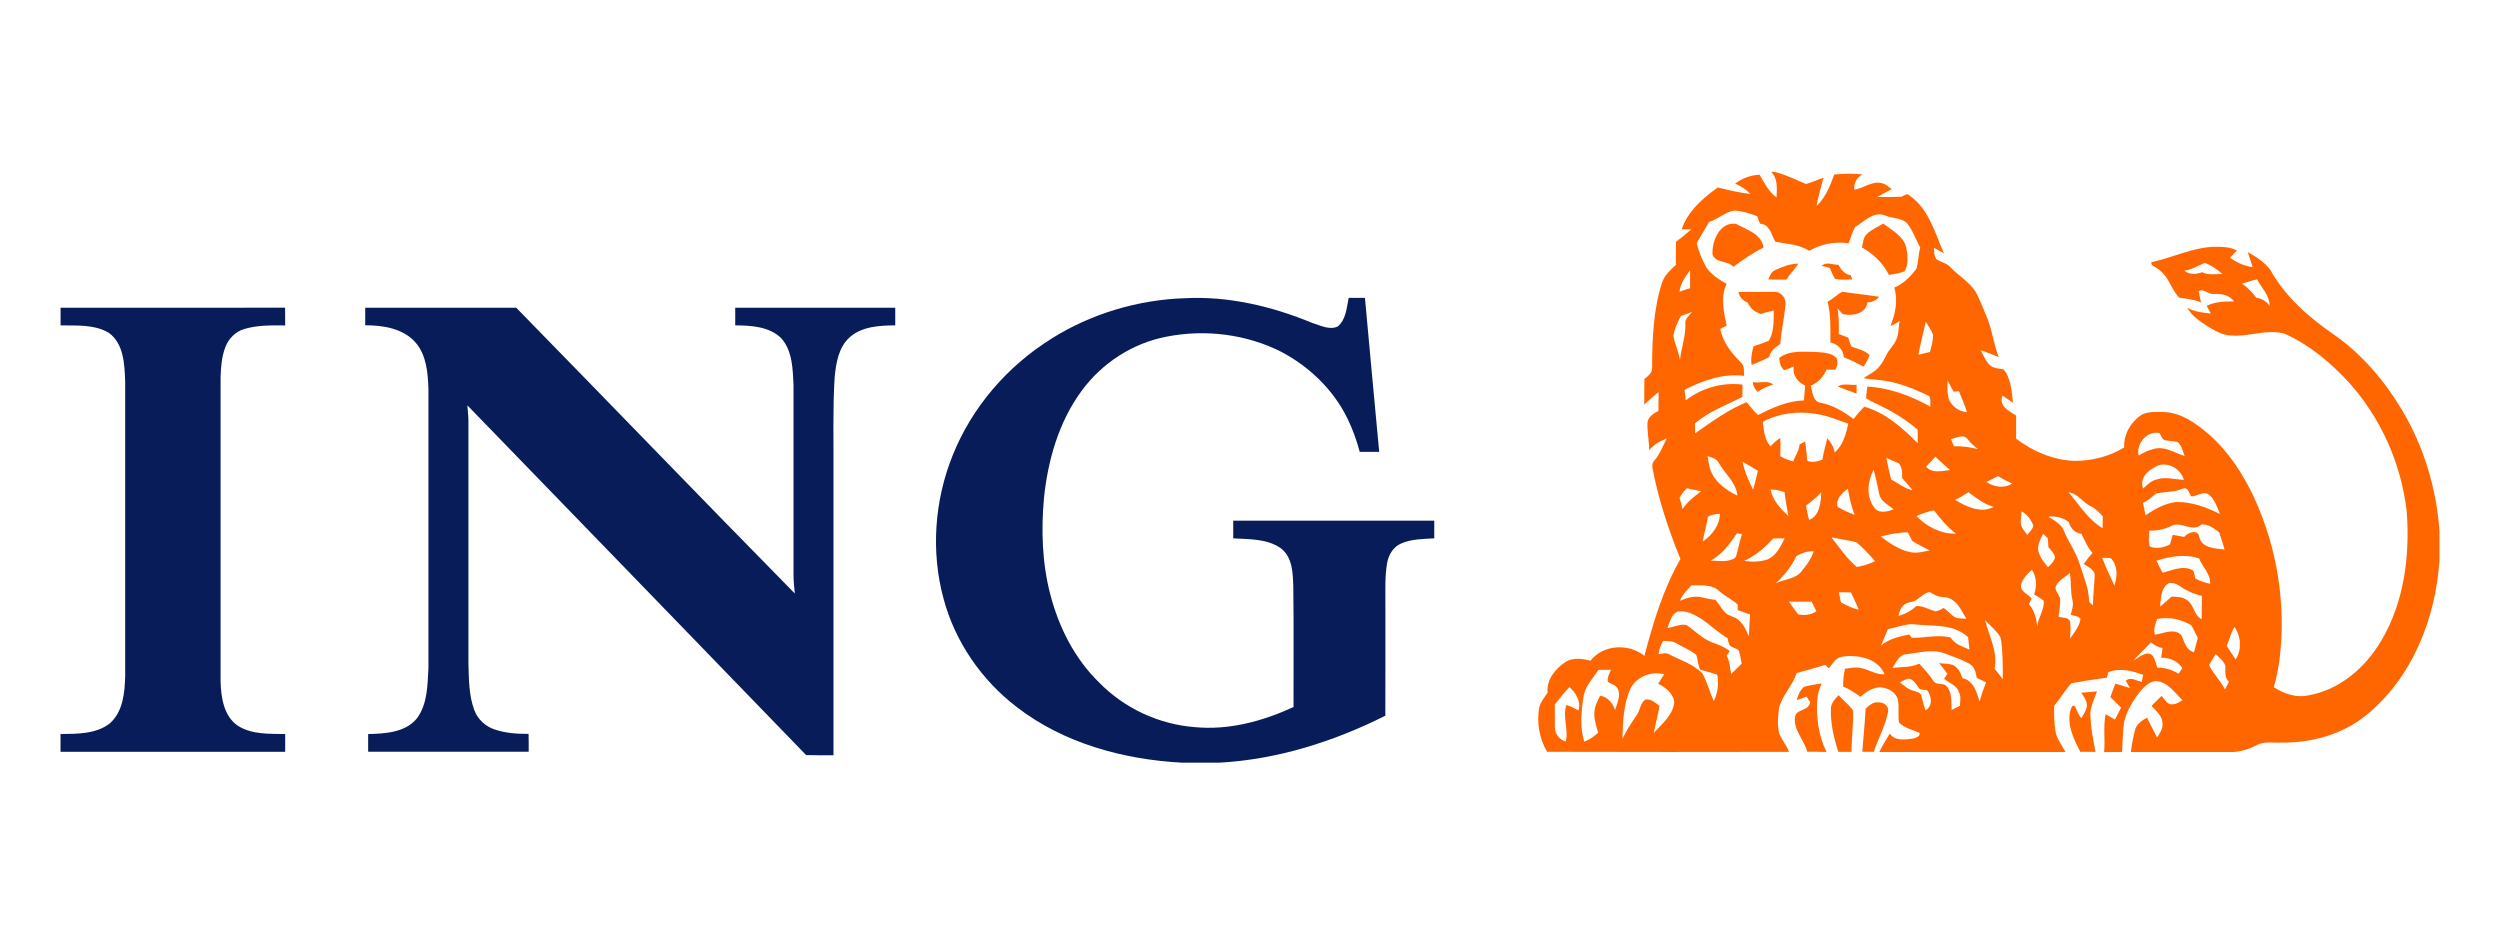
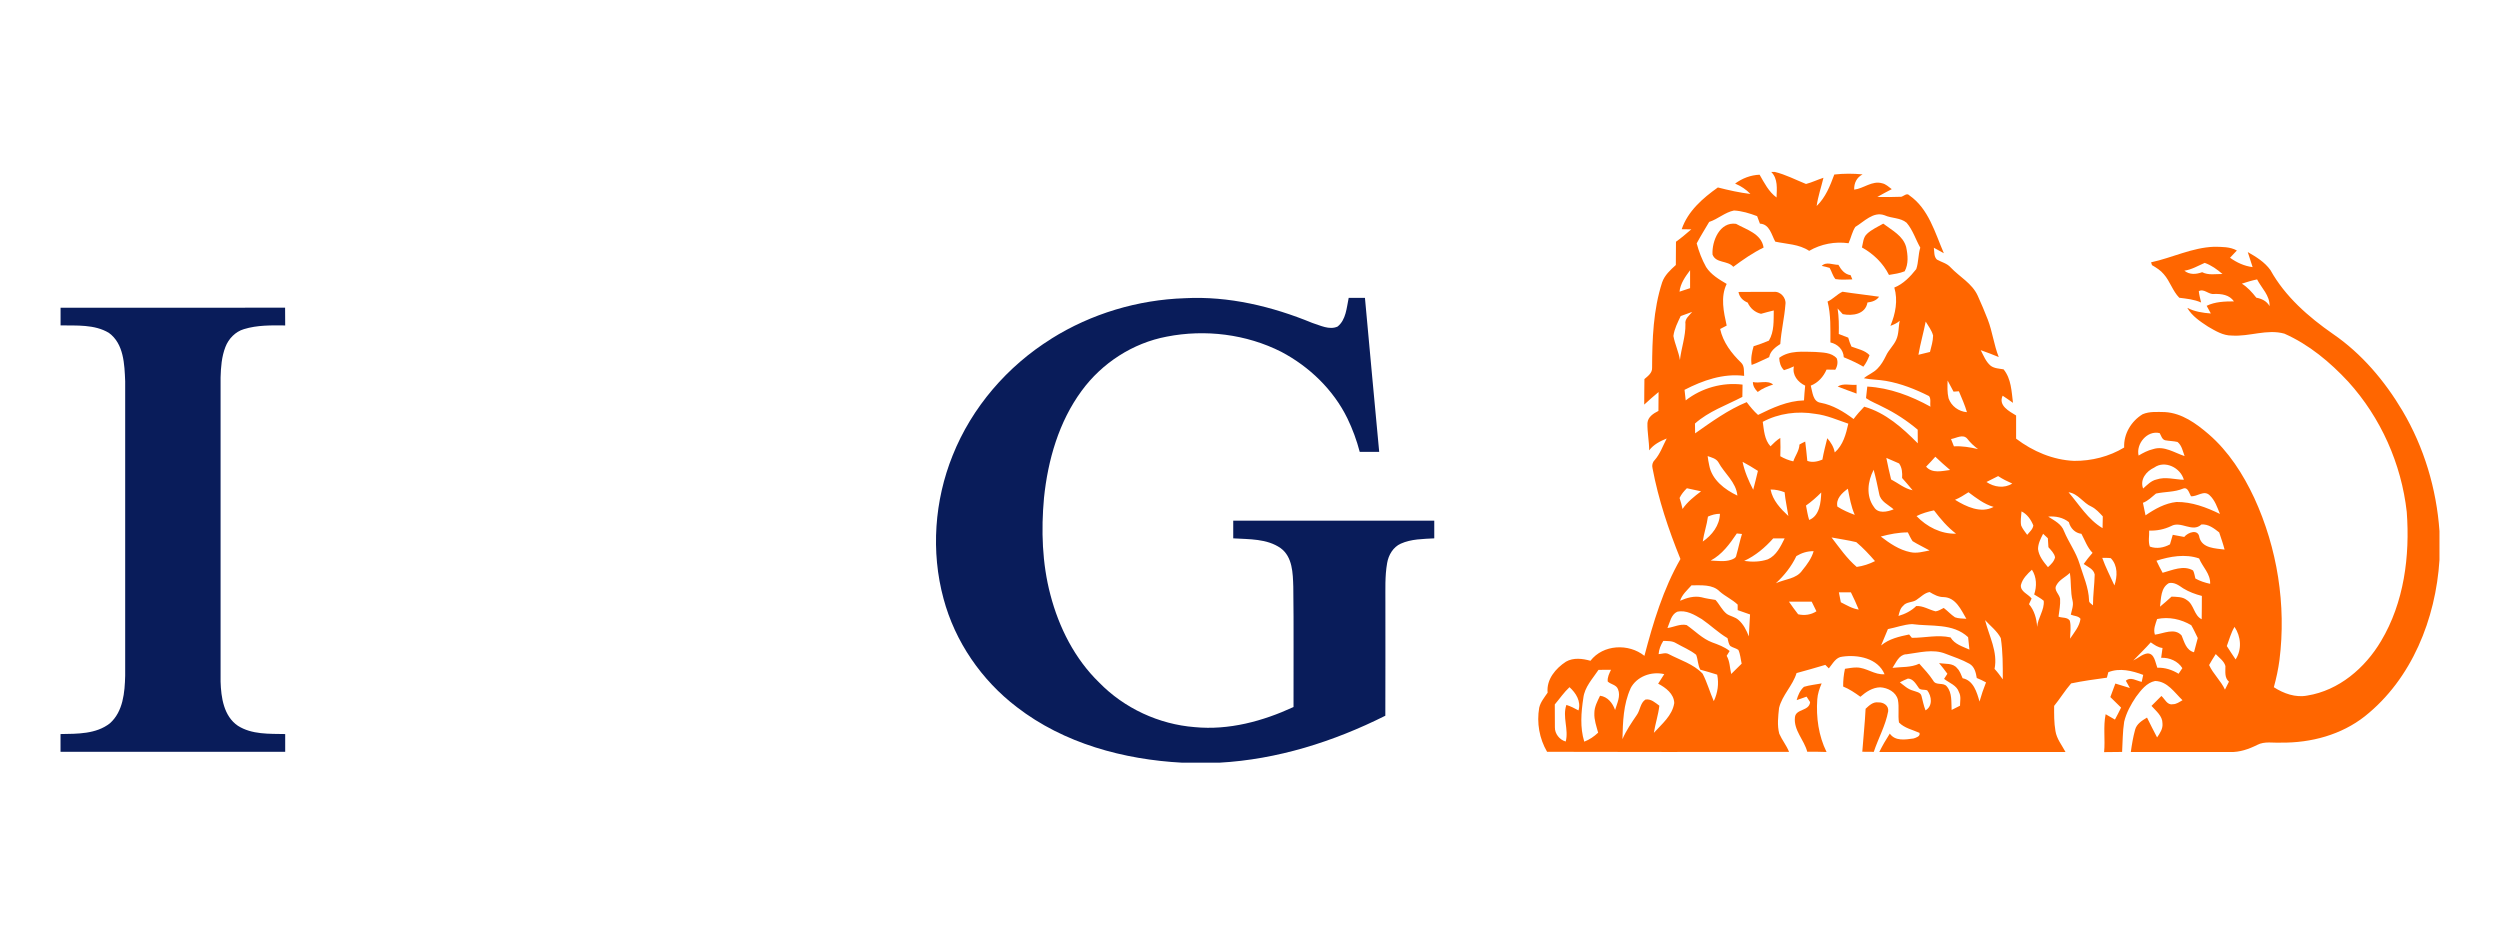
<svg xmlns="http://www.w3.org/2000/svg" width="180" height="68" viewBox="0 0 180 68" fill="none">
  <path d="M127.529 12.377H127.777C128.568 12.565 129.285 12.947 130.032 13.246C130.465 13.135 130.867 12.934 131.289 12.8C131.129 13.477 130.894 14.141 130.8 14.831C131.444 14.211 131.765 13.386 132.07 12.565C132.748 12.488 133.428 12.491 134.105 12.555C133.683 12.776 133.482 13.185 133.502 13.655C134.189 13.571 134.792 12.988 135.51 13.195C135.784 13.249 135.985 13.46 136.207 13.618C135.858 13.802 135.506 13.986 135.164 14.181C135.737 14.188 136.317 14.194 136.894 14.167C137.075 14.12 137.299 13.866 137.474 14.067C138.868 15.036 139.317 16.755 139.958 18.233C139.713 18.103 139.478 17.968 139.237 17.838C139.28 18.123 139.227 18.468 139.458 18.689C139.787 18.877 140.185 18.957 140.447 19.256C141.091 19.936 141.992 20.402 142.394 21.287C142.649 21.853 142.894 22.423 143.118 23.003C143.457 23.881 143.561 24.83 143.91 25.708C143.484 25.524 143.045 25.37 142.612 25.212C142.817 25.601 142.978 26.04 143.326 26.332C143.591 26.533 143.943 26.536 144.258 26.593C144.811 27.27 144.831 28.182 144.935 29.006C144.691 28.829 144.442 28.654 144.191 28.49C143.859 29.201 144.664 29.613 145.16 29.915C145.16 30.471 145.16 31.028 145.16 31.584C146.36 32.496 147.815 33.119 149.333 33.183C150.593 33.193 151.857 32.875 152.94 32.221C152.893 31.246 153.449 30.32 154.27 29.824C154.773 29.61 155.34 29.663 155.876 29.67C157.096 29.741 158.125 30.491 159.02 31.259C160.461 32.503 161.504 34.138 162.305 35.848C163.971 39.471 164.618 43.561 164.122 47.519C164.035 48.183 163.894 48.837 163.716 49.48C164.423 49.933 165.278 50.245 166.126 50.08C168.399 49.715 170.289 48.096 171.436 46.155C173.095 43.38 173.521 40.038 173.286 36.857C172.901 33.398 171.416 30.066 169.076 27.485C167.765 26.073 166.247 24.806 164.474 24.022C163.223 23.674 161.963 24.247 160.699 24.16C160.063 24.17 159.506 23.821 158.977 23.516C158.413 23.147 157.827 22.758 157.482 22.165C158.008 22.437 158.594 22.527 159.181 22.571C159.107 22.433 158.953 22.155 158.879 22.018C159.493 21.719 160.177 21.703 160.844 21.699C160.518 21.223 159.949 21.149 159.416 21.166C159.017 21.223 158.695 20.754 158.313 20.965C158.343 21.24 158.417 21.512 158.48 21.78C157.981 21.555 157.441 21.508 156.908 21.438C156.426 20.948 156.245 20.251 155.792 19.742C155.564 19.463 155.253 19.272 154.944 19.091C154.927 19.041 154.894 18.941 154.877 18.887C156.402 18.558 157.84 17.821 159.422 17.767C159.972 17.777 160.559 17.761 161.055 18.035C160.891 18.21 160.726 18.384 160.562 18.558C161.045 18.904 161.591 19.158 162.188 19.232C162.067 18.87 161.953 18.512 161.839 18.149C162.442 18.491 163.059 18.87 163.472 19.447C164.527 21.347 166.203 22.812 167.97 24.042C170.045 25.463 171.704 27.431 172.981 29.583C174.533 32.204 175.428 35.198 175.642 38.234V40.326C175.371 44.553 173.655 48.88 170.273 51.569C168.58 52.906 166.394 53.492 164.256 53.469C163.676 53.503 163.053 53.352 162.52 53.633C161.913 53.938 161.256 54.166 160.572 54.146C158.189 54.139 155.806 54.146 153.419 54.143C153.493 53.603 153.583 53.067 153.727 52.541C153.838 52.118 154.23 51.877 154.585 51.666C154.823 52.142 155.058 52.621 155.31 53.094C155.517 52.792 155.739 52.467 155.698 52.081C155.702 51.545 155.232 51.193 154.907 50.824C155.145 50.586 155.383 50.348 155.621 50.11C155.873 50.328 156.037 50.784 156.436 50.704C156.701 50.71 156.918 50.539 157.14 50.415C156.56 49.862 156.06 49.054 155.169 49.031C154.549 49.155 154.153 49.695 153.794 50.171C153.422 50.721 153.094 51.321 152.94 51.967C152.826 52.685 152.836 53.415 152.792 54.139C152.36 54.139 151.927 54.143 151.495 54.153C151.585 53.245 151.421 52.326 151.606 51.424C151.83 51.552 152.051 51.679 152.276 51.81C152.427 51.525 152.578 51.24 152.718 50.948C152.457 50.697 152.199 50.442 151.944 50.188C152.061 49.862 152.182 49.537 152.306 49.215C152.655 49.326 153.003 49.433 153.352 49.537C153.255 49.363 153.158 49.189 153.06 49.014C153.402 48.703 153.831 49.024 154.203 49.095C154.237 48.927 154.274 48.76 154.311 48.592C153.52 48.294 152.618 48.069 151.8 48.398C151.773 48.498 151.723 48.696 151.696 48.793C150.835 48.91 149.97 49.028 149.122 49.205C148.679 49.715 148.327 50.298 147.898 50.824C147.895 51.428 147.888 52.034 147.992 52.631C148.079 53.194 148.455 53.65 148.716 54.143C144.245 54.15 139.777 54.15 135.308 54.143C135.536 53.687 135.788 53.248 136.066 52.819C136.458 53.382 137.189 53.251 137.775 53.171C137.953 53.114 138.292 53.013 138.201 52.765C137.702 52.541 137.118 52.427 136.726 52.018C136.642 51.478 136.753 50.925 136.649 50.385C136.512 49.822 135.915 49.517 135.379 49.487C134.822 49.497 134.35 49.815 133.948 50.167C133.559 49.886 133.156 49.611 132.707 49.43C132.704 49.001 132.744 48.572 132.838 48.153C133.113 48.113 133.391 48.056 133.673 48.059C134.383 48.062 134.963 48.605 135.687 48.545C135.215 47.395 133.767 47.117 132.657 47.278C132.174 47.312 131.953 47.798 131.675 48.123C131.611 48.059 131.487 47.935 131.423 47.871C130.733 48.072 130.046 48.277 129.352 48.461C129.077 49.37 128.316 50.047 128.092 50.975C128.025 51.585 127.948 52.225 128.108 52.829C128.306 53.281 128.628 53.67 128.812 54.133C123.003 54.143 117.194 54.15 111.389 54.129C110.832 53.177 110.635 52.044 110.822 50.958C110.916 50.546 111.198 50.214 111.429 49.872C111.332 48.92 112.002 48.129 112.75 47.64C113.289 47.332 113.94 47.415 114.513 47.576C115.425 46.396 117.265 46.309 118.398 47.221C119.028 44.824 119.752 42.411 120.992 40.249C120.134 38.134 119.403 35.958 118.981 33.709C118.927 33.505 118.978 33.287 119.129 33.136C119.531 32.684 119.725 32.1 120.003 31.571C119.527 31.765 119.058 32.003 118.74 32.425C118.74 31.765 118.596 31.111 118.616 30.454C118.653 30.015 119.048 29.767 119.407 29.586C119.413 29.134 119.413 28.681 119.417 28.226C119.065 28.52 118.72 28.819 118.384 29.131C118.391 28.517 118.384 27.907 118.398 27.294C118.649 27.079 118.971 26.851 118.951 26.479C118.961 24.414 119.031 22.309 119.675 20.328C119.853 19.812 120.268 19.437 120.66 19.081C120.667 18.522 120.664 17.962 120.67 17.405C121.056 17.131 121.415 16.822 121.773 16.514C121.542 16.514 121.311 16.507 121.083 16.504C121.522 15.203 122.601 14.268 123.687 13.497C124.458 13.695 125.239 13.869 126.03 13.966C125.722 13.638 125.343 13.393 124.927 13.219C125.44 12.837 126.05 12.605 126.691 12.579C127.029 13.168 127.348 13.809 127.911 14.218C127.934 13.594 128.018 12.87 127.535 12.387L127.529 12.377ZM123.067 15.967C122.765 16.484 122.444 16.993 122.162 17.523C122.32 18.116 122.541 18.692 122.839 19.226C123.191 19.775 123.771 20.117 124.321 20.442C123.861 21.387 124.106 22.467 124.321 23.442C124.163 23.523 124.009 23.603 123.851 23.687C124.056 24.642 124.669 25.443 125.36 26.11C125.618 26.355 125.551 26.741 125.578 27.062C124.076 26.871 122.604 27.387 121.287 28.068C121.314 28.323 121.344 28.574 121.371 28.829C122.511 27.934 124.032 27.508 125.464 27.692C125.457 27.988 125.454 28.282 125.45 28.577C124.294 29.181 123.027 29.613 122.038 30.495C122.038 30.729 122.041 30.967 122.048 31.202C123.231 30.371 124.415 29.509 125.762 28.953C126.01 29.281 126.272 29.603 126.58 29.875C127.619 29.362 128.705 28.859 129.888 28.829C129.908 28.474 129.935 28.122 129.972 27.766C129.442 27.515 129.023 27.002 129.161 26.379C128.93 26.489 128.692 26.583 128.447 26.653C128.202 26.412 128.118 26.097 128.102 25.765C128.849 25.209 129.825 25.329 130.699 25.34C131.229 25.386 131.859 25.363 132.245 25.799C132.349 26.07 132.292 26.375 132.141 26.62C131.93 26.616 131.718 26.61 131.511 26.61C131.289 27.126 130.904 27.558 130.374 27.766C130.502 28.209 130.515 28.926 131.092 29C131.97 29.164 132.748 29.64 133.458 30.17C133.693 29.855 133.951 29.56 134.226 29.281C135.764 29.717 136.981 30.81 138.08 31.919C138.08 31.591 138.08 31.266 138.074 30.937C137.306 30.29 136.465 29.737 135.56 29.298C135.161 29.08 134.722 28.929 134.353 28.665C134.377 28.386 134.413 28.108 134.444 27.833C136.059 27.921 137.594 28.507 138.996 29.281C138.942 29.037 139.056 28.725 138.888 28.517C137.906 28.024 136.87 27.612 135.784 27.424C135.258 27.331 134.722 27.341 134.199 27.233C134.501 26.975 134.893 26.838 135.171 26.546C135.439 26.281 135.627 25.95 135.791 25.614C135.979 25.195 136.344 24.884 136.529 24.461C136.726 24.035 136.679 23.549 136.78 23.097C136.585 23.268 136.348 23.375 136.11 23.462C136.475 22.598 136.663 21.622 136.391 20.704C137.045 20.442 137.541 19.916 137.97 19.376C138.141 18.88 138.104 18.334 138.261 17.831C137.923 17.238 137.725 16.561 137.276 16.038C136.83 15.662 136.197 15.733 135.684 15.498C134.876 15.207 134.219 15.957 133.585 16.336C133.351 16.685 133.274 17.127 133.096 17.513C132.117 17.375 131.112 17.566 130.26 18.062C129.536 17.576 128.638 17.576 127.82 17.399C127.542 16.903 127.418 16.138 126.714 16.102C126.64 15.924 126.573 15.743 126.513 15.562C125.977 15.361 125.42 15.186 124.847 15.156C124.197 15.287 123.691 15.773 123.067 15.977V15.967ZM157.274 19.49C157.653 19.795 158.122 19.758 158.554 19.598C159.007 19.832 159.53 19.722 160.019 19.728C159.637 19.4 159.218 19.095 158.739 18.927C158.259 19.135 157.8 19.413 157.274 19.49ZM120.922 21.002C121.177 20.918 121.431 20.834 121.686 20.747C121.686 20.318 121.686 19.889 121.686 19.457C121.341 19.919 120.989 20.409 120.925 20.999L120.922 21.002ZM161.41 20.422C161.829 20.68 162.154 21.052 162.456 21.434C162.841 21.505 163.21 21.679 163.408 22.041C163.435 21.273 162.835 20.747 162.51 20.117C162.134 20.194 161.772 20.305 161.41 20.425V20.422ZM121.012 22.752C120.794 23.214 120.55 23.68 120.486 24.19C120.59 24.78 120.865 25.326 120.955 25.923C121.053 25.051 121.371 24.213 121.351 23.332C121.287 22.956 121.632 22.718 121.837 22.457C121.565 22.561 121.291 22.661 121.016 22.755L121.012 22.752ZM138.65 23.154C138.493 23.955 138.265 24.739 138.127 25.544C138.399 25.477 138.68 25.407 138.959 25.34C139.056 24.951 139.177 24.565 139.183 24.16C139.089 23.788 138.841 23.479 138.65 23.154ZM140.229 27.398C140.212 27.82 140.196 28.256 140.296 28.675C140.494 29.241 141.023 29.63 141.62 29.677C141.469 29.161 141.248 28.668 141.04 28.172C140.943 28.179 140.752 28.192 140.655 28.199C140.507 27.934 140.373 27.662 140.229 27.398ZM126.918 30.371C127.006 30.977 127.036 31.658 127.475 32.134C127.693 31.913 127.917 31.695 128.182 31.53C128.202 31.97 128.196 32.409 128.182 32.848C128.474 33.019 128.785 33.143 129.117 33.217C129.255 32.808 129.546 32.452 129.56 32.007C129.694 31.929 129.831 31.859 129.975 31.792C130.026 32.255 130.089 32.717 130.126 33.183C130.485 33.321 130.867 33.233 131.212 33.093C131.303 32.573 131.437 32.06 131.564 31.551C131.819 31.846 132.034 32.181 132.101 32.576C132.704 32.05 132.912 31.256 133.079 30.505C132.295 30.24 131.531 29.895 130.703 29.798C129.422 29.58 128.065 29.757 126.915 30.374L126.918 30.371ZM153.979 32.801C154.304 32.606 154.646 32.425 155.021 32.338C155.816 32.074 156.563 32.603 157.291 32.838C157.16 32.489 157.089 32.067 156.781 31.822C156.486 31.752 156.178 31.755 155.886 31.698C155.655 31.631 155.604 31.363 155.497 31.185C154.602 30.964 153.781 31.956 153.979 32.801ZM140.474 31.611C140.541 31.785 140.608 31.96 140.682 32.137C141.272 32.104 141.845 32.201 142.418 32.335C142.126 32.12 141.865 31.876 141.647 31.591C141.335 31.222 140.853 31.554 140.474 31.611ZM122.95 32.838C122.98 33.062 123.01 33.284 123.064 33.505C123.255 34.551 124.187 35.255 125.092 35.684C125.001 34.702 124.156 34.095 123.721 33.277C123.556 33.005 123.221 32.938 122.95 32.838ZM138.677 33.599C139.123 34.108 139.827 33.91 140.407 33.84C140.045 33.528 139.683 33.217 139.344 32.885C139.13 33.129 138.905 33.364 138.68 33.599H138.677ZM135.815 32.968C135.918 33.488 136.032 34.004 136.16 34.52C136.673 34.785 137.122 35.184 137.708 35.298C137.467 34.993 137.202 34.708 136.951 34.416C136.974 34.048 136.954 33.676 136.733 33.367C136.428 33.233 136.12 33.096 135.815 32.968ZM125.464 33.25C125.611 33.957 125.899 34.624 126.231 35.261C126.352 34.809 126.463 34.356 126.57 33.904C126.211 33.672 125.839 33.451 125.464 33.25ZM155.102 33.666C154.532 33.931 154.059 34.517 154.304 35.174C154.596 34.919 154.874 34.611 155.266 34.524C155.91 34.306 156.583 34.527 157.237 34.544C157.002 33.676 155.873 33.113 155.102 33.666ZM134.913 36.485C135.201 37.014 135.885 36.853 136.344 36.672C135.969 36.344 135.396 36.109 135.302 35.563C135.181 34.98 135.06 34.396 134.903 33.823C134.474 34.648 134.343 35.697 134.91 36.488L134.913 36.485ZM143.028 34.705C143.574 35.074 144.305 35.184 144.882 34.815C144.53 34.661 144.184 34.49 143.866 34.279C143.584 34.416 143.303 34.557 143.028 34.702V34.705ZM121.455 35.154C121.244 35.362 121.053 35.586 120.929 35.855C121.012 36.113 121.086 36.377 121.143 36.646C121.492 36.133 121.984 35.747 122.477 35.375C122.135 35.301 121.797 35.234 121.458 35.154H121.455ZM155.232 35.536C154.931 35.777 154.659 36.066 154.291 36.203C154.348 36.505 154.411 36.806 154.478 37.105C155.145 36.646 155.886 36.23 156.707 36.143C157.807 36.129 158.863 36.528 159.835 37.004C159.644 36.528 159.476 36.009 159.087 35.653C158.678 35.268 158.216 35.767 157.75 35.73C157.619 35.513 157.532 35.047 157.187 35.177C156.567 35.442 155.879 35.395 155.232 35.536ZM127.482 35.248C127.632 36.029 128.199 36.629 128.762 37.152C128.678 36.582 128.544 36.019 128.491 35.442C128.169 35.318 127.83 35.241 127.485 35.245L127.482 35.248ZM132.292 36.475C132.68 36.726 133.106 36.91 133.542 37.071C133.277 36.471 133.17 35.828 133.046 35.188C132.634 35.483 132.168 35.911 132.292 36.475ZM140.762 35.985C141.563 36.481 142.629 36.987 143.541 36.498C142.854 36.3 142.291 35.861 141.731 35.442C141.416 35.64 141.107 35.844 140.762 35.985ZM148.931 35.439C149.702 36.337 150.342 37.41 151.384 38.027C151.391 37.745 151.394 37.46 151.401 37.179C151.156 36.92 150.915 36.642 150.593 36.481C149.98 36.217 149.631 35.536 148.931 35.442V35.439ZM130.032 36.401C130.103 36.746 130.15 37.102 130.26 37.437C131.015 37.138 131.108 36.166 131.129 35.459C130.79 35.801 130.425 36.123 130.029 36.401H130.032ZM137.99 37.158C138.727 37.929 139.75 38.456 140.836 38.425C140.216 37.956 139.716 37.36 139.247 36.746C138.815 36.837 138.385 36.957 137.99 37.158ZM145.549 36.82C145.529 37.158 145.458 37.504 145.525 37.842C145.629 38.087 145.803 38.291 145.958 38.509C146.122 38.298 146.363 38.117 146.4 37.832C146.232 37.42 145.958 37.018 145.549 36.82ZM122.973 37.195C122.893 37.802 122.682 38.385 122.598 38.992C123.261 38.539 123.818 37.825 123.835 36.994C123.533 36.991 123.241 37.075 122.97 37.195H122.973ZM147.479 37.202C147.912 37.48 148.431 37.728 148.612 38.248C148.944 39.049 149.477 39.76 149.729 40.594C149.993 41.462 150.385 42.307 150.412 43.229C150.402 43.403 150.59 43.48 150.694 43.587C150.694 42.843 150.801 42.109 150.818 41.365C150.744 40.97 150.322 40.812 150.027 40.608C150.221 40.326 150.436 40.061 150.664 39.806C150.285 39.421 150.114 38.901 149.863 38.435C149.4 38.379 149.072 38.033 148.958 37.594C148.539 37.256 148.006 37.152 147.479 37.195V37.202ZM154.74 38.204C154.756 38.583 154.656 38.995 154.79 39.354C155.266 39.532 155.802 39.438 156.238 39.193C156.305 38.965 156.369 38.734 156.439 38.506C156.714 38.553 156.989 38.606 157.264 38.66C157.535 38.322 158.279 38.06 158.356 38.694C158.561 39.485 159.516 39.481 160.17 39.569C160.063 39.15 159.915 38.741 159.781 38.332C159.406 38.04 159.003 37.722 158.501 37.762C157.86 38.372 157.032 37.48 156.325 37.876C155.829 38.114 155.289 38.224 154.74 38.201V38.204ZM125.051 38.409C124.542 39.163 123.992 39.924 123.168 40.36C123.657 40.376 124.163 40.467 124.636 40.306C124.797 40.249 125.001 40.175 125.018 39.971C125.165 39.465 125.266 38.945 125.423 38.446C125.33 38.435 125.145 38.419 125.051 38.409ZM135.416 38.63C136.056 39.119 136.743 39.595 137.548 39.756C138.01 39.86 138.476 39.719 138.929 39.632C138.523 39.401 138.097 39.21 137.705 38.962C137.571 38.764 137.47 38.543 137.366 38.332C136.706 38.332 136.053 38.459 135.419 38.63H135.416ZM146.739 39.535C146.799 40.044 147.137 40.453 147.453 40.836C147.67 40.641 147.895 40.427 147.965 40.128C147.908 39.83 147.674 39.619 147.486 39.398C147.469 39.183 147.459 38.968 147.446 38.754C147.332 38.647 147.215 38.536 147.104 38.432C146.93 38.777 146.739 39.136 146.739 39.535ZM131.869 38.694C132.436 39.431 132.969 40.209 133.683 40.819C134.142 40.755 134.588 40.611 135 40.4C134.584 39.917 134.142 39.444 133.653 39.035C133.066 38.891 132.463 38.811 131.869 38.697V38.694ZM125.581 40.386C126.144 40.47 126.737 40.46 127.284 40.272C127.904 39.994 128.206 39.341 128.494 38.767C128.216 38.767 127.941 38.767 127.669 38.767C127.076 39.434 126.392 40.008 125.581 40.386ZM129.339 40.038C128.987 40.782 128.467 41.435 127.864 41.992C128.501 41.694 129.349 41.69 129.771 41.057C130.11 40.645 130.431 40.205 130.582 39.686C130.136 39.676 129.714 39.81 129.339 40.038ZM151.361 40.165C151.602 40.849 151.941 41.492 152.239 42.153C152.457 41.499 152.491 40.722 151.978 40.189C151.77 40.158 151.565 40.169 151.361 40.165ZM155.266 40.376C155.407 40.668 155.551 40.96 155.708 41.241C156.409 41.053 157.213 40.671 157.901 41.074C157.994 41.251 158.015 41.459 158.068 41.653C158.397 41.838 158.759 41.955 159.131 42.035C159.161 41.308 158.588 40.832 158.336 40.209C157.348 39.864 156.238 40.058 155.263 40.373L155.266 40.376ZM145.505 42.113C145.448 42.602 146.028 42.763 146.276 43.095C146.229 43.195 146.135 43.396 146.088 43.5C146.477 43.96 146.635 44.543 146.675 45.136C146.725 44.479 147.211 43.923 147.148 43.256C146.94 43.075 146.688 42.951 146.46 42.803C146.658 42.217 146.645 41.553 146.299 41.02C145.968 41.325 145.622 41.663 145.508 42.113H145.505ZM148.073 42.119C147.831 42.481 148.27 42.763 148.327 43.108C148.354 43.541 148.27 43.973 148.213 44.402C148.475 44.499 148.854 44.425 149.025 44.687C149.135 45.109 149.051 45.552 149.045 45.984C149.34 45.538 149.722 45.109 149.796 44.556C149.641 44.338 149.323 44.358 149.098 44.255C149.162 43.929 149.306 43.604 149.229 43.269C149.058 42.605 149.142 41.918 149.028 41.248C148.726 41.55 148.284 41.73 148.073 42.116V42.119ZM155.521 43.681C155.806 43.45 156.077 43.205 156.352 42.957C156.727 42.977 157.143 42.957 157.455 43.205C157.978 43.534 157.954 44.308 158.521 44.586C158.537 44.027 158.527 43.467 158.534 42.907C158.065 42.786 157.602 42.615 157.19 42.361C156.885 42.153 156.55 41.898 156.158 41.985C155.564 42.327 155.601 43.095 155.521 43.681ZM121.793 42.139C121.485 42.485 121.11 42.803 120.965 43.256C121.445 43.041 121.984 42.884 122.514 43.004C122.842 43.095 123.181 43.138 123.516 43.195C123.808 43.514 123.985 43.936 124.337 44.208C124.599 44.379 124.934 44.419 125.172 44.637C125.534 44.948 125.745 45.384 125.916 45.82C125.936 45.294 125.98 44.767 126.003 44.241C125.705 44.137 125.41 44.033 125.112 43.929C125.112 43.829 125.112 43.628 125.112 43.531C124.72 43.158 124.22 42.941 123.821 42.589C123.305 42.056 122.474 42.15 121.8 42.143L121.793 42.139ZM132.399 42.642C132.442 42.884 132.486 43.122 132.54 43.363C132.955 43.571 133.358 43.822 133.827 43.889C133.656 43.467 133.465 43.051 133.264 42.646C132.975 42.646 132.687 42.646 132.402 42.646L132.399 42.642ZM137.997 43.185C137.698 43.4 137.259 43.313 137.021 43.624C136.807 43.809 136.756 44.094 136.689 44.348C137.162 44.211 137.615 43.986 137.97 43.634C138.469 43.608 138.892 43.903 139.364 44.017C139.575 43.993 139.756 43.862 139.948 43.772C140.229 43.983 140.464 44.251 140.759 44.446C141.02 44.543 141.302 44.529 141.577 44.553C141.201 43.909 140.816 43.018 139.948 42.991C139.569 42.994 139.244 42.813 138.932 42.626C138.556 42.693 138.298 42.987 137.993 43.185H137.997ZM128.806 43.323C129.013 43.634 129.238 43.929 129.466 44.228C129.918 44.332 130.388 44.271 130.783 44.013C130.666 43.782 130.555 43.551 130.441 43.319C129.895 43.319 129.349 43.319 128.806 43.319V43.323ZM120.06 45.217C120.516 45.153 120.972 44.901 121.438 45.005C122.041 45.424 122.568 45.987 123.275 46.252C123.714 46.413 124.163 46.574 124.535 46.872C124.482 46.96 124.374 47.134 124.321 47.218C124.552 47.617 124.545 48.089 124.646 48.528C124.901 48.284 125.152 48.032 125.4 47.784C125.323 47.456 125.306 47.1 125.162 46.792C124.984 46.668 124.763 46.634 124.585 46.514C124.445 46.356 124.438 46.138 124.381 45.947C123.717 45.558 123.168 45.015 122.534 44.58C121.998 44.261 121.404 43.899 120.754 44.047C120.312 44.258 120.235 44.811 120.057 45.217H120.06ZM155.313 44.57C155.192 44.935 155.025 45.307 155.152 45.696C155.775 45.619 156.57 45.18 157.076 45.756C157.274 46.225 157.398 46.812 157.968 46.963C158.065 46.624 158.152 46.279 158.239 45.937C158.082 45.629 157.948 45.31 157.77 45.015C157.036 44.58 156.161 44.389 155.313 44.57ZM142.924 44.647C143.212 45.8 143.856 46.933 143.608 48.16C143.826 48.394 144.013 48.652 144.201 48.914C144.201 47.925 144.208 46.923 144.057 45.944C143.792 45.428 143.306 45.069 142.924 44.647ZM135.932 45.29C135.764 45.686 135.603 46.081 135.439 46.474C136.009 45.994 136.746 45.83 137.457 45.682C137.507 45.743 137.608 45.864 137.655 45.924C138.583 45.927 139.515 45.686 140.44 45.894C140.735 46.393 141.305 46.544 141.798 46.772C141.768 46.474 141.734 46.175 141.704 45.877C140.604 44.848 139.026 45.123 137.665 44.935C137.072 44.965 136.512 45.183 135.932 45.294V45.29ZM160.331 46.517C160.539 46.842 160.746 47.161 160.964 47.479C161.43 46.762 161.353 45.833 160.887 45.136C160.626 45.562 160.508 46.051 160.331 46.514V46.517ZM119.755 46.148C119.574 46.437 119.444 46.752 119.42 47.097C119.651 47.087 119.91 46.97 120.131 47.087C120.965 47.529 121.924 47.801 122.591 48.508C122.916 49.138 123.107 49.832 123.392 50.483C123.677 49.883 123.771 49.229 123.637 48.575C123.235 48.444 122.829 48.327 122.423 48.217C122.236 47.881 122.259 47.489 122.122 47.144C121.689 46.795 121.16 46.587 120.677 46.309C120.399 46.132 120.067 46.158 119.755 46.145V46.148ZM153.607 47.55C153.939 47.395 154.223 47.107 154.596 47.05C155.125 47.017 155.179 47.7 155.326 48.076C155.873 48.056 156.399 48.227 156.858 48.511C156.949 48.374 157.036 48.24 157.13 48.106C156.811 47.596 156.194 47.335 155.604 47.362C155.635 47.127 155.668 46.892 155.702 46.654C155.373 46.621 155.112 46.427 154.854 46.249C154.455 46.702 154.019 47.114 153.603 47.55H153.607ZM137.222 47.107C136.703 47.167 136.518 47.714 136.26 48.086C136.907 48.005 137.581 48.076 138.188 47.784C138.536 48.173 138.898 48.555 139.187 48.998C139.388 49.396 139.927 49.098 140.175 49.43C140.564 49.892 140.484 50.55 140.517 51.116C140.715 51.012 140.916 50.911 141.121 50.811C141.121 50.489 141.211 50.144 141.047 49.842C140.893 49.34 140.35 49.175 139.974 48.88C140.035 48.786 140.152 48.605 140.212 48.511C140.025 48.247 139.817 47.992 139.612 47.741C140.045 47.824 140.608 47.714 140.913 48.113C141.114 48.307 141.198 48.582 141.308 48.833C142.093 48.991 142.334 49.842 142.525 50.513C142.656 50.043 142.813 49.584 142.994 49.132C142.777 49.011 142.552 48.907 142.327 48.816C142.264 48.431 142.17 48.002 141.801 47.791C141.261 47.489 140.668 47.295 140.092 47.074C139.167 46.698 138.171 46.996 137.226 47.114L137.222 47.107ZM159.054 47.881C159.349 48.528 159.902 49.011 160.197 49.654C160.287 49.46 160.384 49.269 160.485 49.081C160.146 48.79 160.237 48.347 160.23 47.955C160.13 47.586 159.778 47.362 159.533 47.094C159.365 47.352 159.204 47.617 159.054 47.885V47.881ZM115.093 48.23C114.67 48.867 114.091 49.464 114 50.255C113.842 51.29 113.752 52.38 114.067 53.399C114.442 53.258 114.774 53.027 115.066 52.752C114.942 52.289 114.771 51.83 114.794 51.344C114.794 50.891 115.016 50.486 115.203 50.094C115.753 50.161 116.115 50.63 116.286 51.119C116.427 50.647 116.702 50.117 116.497 49.628C116.377 49.292 115.978 49.286 115.756 49.068C115.723 48.763 115.867 48.488 115.994 48.223C115.693 48.23 115.391 48.23 115.093 48.23ZM117.399 49.574C116.879 50.71 116.846 51.991 116.816 53.218C117.087 52.594 117.473 52.031 117.855 51.471C118.099 51.126 118.096 50.613 118.472 50.368C118.87 50.298 119.179 50.596 119.474 50.811C119.397 51.471 119.182 52.108 119.078 52.765C119.655 52.122 120.406 51.528 120.546 50.62C120.526 49.95 119.926 49.507 119.387 49.225C119.537 48.998 119.682 48.77 119.826 48.538C118.904 48.317 117.838 48.703 117.396 49.567L117.399 49.574ZM136.79 49.128C137.085 49.353 137.367 49.628 137.739 49.725C137.956 49.812 138.272 49.832 138.345 50.1C138.439 50.449 138.503 50.808 138.637 51.146C139.167 50.841 139.089 50.13 138.761 49.705C138.546 49.624 138.235 49.725 138.121 49.487C137.933 49.222 137.735 48.867 137.37 48.857C137.169 48.931 136.981 49.034 136.79 49.128ZM111.945 50.717C111.959 51.267 111.939 51.82 111.952 52.37C111.942 52.832 112.291 53.271 112.733 53.389C112.961 52.51 112.478 51.622 112.78 50.754C113.085 50.851 113.37 50.995 113.651 51.15C113.849 50.499 113.47 49.896 113.004 49.477C112.606 49.846 112.301 50.301 111.949 50.714L111.945 50.717Z" fill="#FF6600" />
-   <path d="M123.302 18.324C123.245 17.358 123.825 15.951 124.994 16.115C125.752 16.541 126.821 16.822 126.979 17.824C126.201 18.203 125.491 18.699 124.797 19.212C124.388 18.733 123.543 18.977 123.298 18.32L123.302 18.324Z" fill="#FF6600" />
+   <path d="M123.302 18.324C123.245 17.358 123.825 15.951 124.994 16.115C125.752 16.541 126.821 16.822 126.979 17.824C126.201 18.203 125.491 18.699 124.797 19.212C124.388 18.733 123.543 18.977 123.298 18.32L123.302 18.324" fill="#FF6600" />
  <path d="M134.427 16.835C134.762 16.517 135.198 16.336 135.593 16.101C136.213 16.577 137.018 16.966 137.242 17.784C137.366 18.354 137.427 19.004 137.135 19.534C136.773 19.678 136.384 19.735 136.006 19.795C135.587 18.954 134.883 18.27 134.061 17.818C134.142 17.482 134.149 17.087 134.423 16.839L134.427 16.835Z" fill="#FF6600" />
  <path d="M131.165 19.145C131.494 18.813 131.963 19.071 132.365 19.068C132.56 19.42 132.815 19.752 133.244 19.812C133.274 19.889 133.337 20.04 133.368 20.117C132.962 20.124 132.55 20.161 132.151 20.094C131.953 19.859 131.886 19.551 131.735 19.289C131.548 19.232 131.356 19.185 131.165 19.145Z" fill="#FF6600" />
-   <path d="M127.81 19.447C128.333 19.212 128.883 18.984 129.466 18.984C129.241 19.403 128.853 19.705 128.638 20.131C128.199 20.131 127.76 20.131 127.321 20.12C127.425 19.866 127.528 19.564 127.81 19.45V19.447Z" fill="#FF6600" />
  <path d="M125.169 21.022C126.017 21.012 126.861 21.015 127.71 21.015C128.186 20.958 128.625 21.448 128.551 21.914C128.48 22.872 128.246 23.808 128.182 24.766C127.834 25.001 127.458 25.269 127.381 25.715C126.959 25.896 126.553 26.127 126.117 26.275C126.044 25.819 126.131 25.363 126.261 24.927C126.634 24.813 126.999 24.679 127.361 24.525C127.753 23.871 127.696 23.084 127.71 22.353C127.405 22.43 127.096 22.504 126.794 22.594C126.362 22.497 126.01 22.192 125.836 21.79C125.497 21.649 125.236 21.398 125.172 21.026L125.169 21.022Z" fill="#FF6600" />
  <path d="M131.581 21.713C131.973 21.542 132.265 21.186 132.66 21.005C133.535 21.143 134.42 21.233 135.295 21.364C135.097 21.646 134.779 21.739 134.457 21.78C134.316 22.628 133.381 22.762 132.677 22.618C132.553 22.48 132.429 22.346 132.308 22.209C132.402 22.819 132.406 23.436 132.392 24.049C132.617 24.133 132.845 24.216 133.073 24.31C133.13 24.532 133.21 24.746 133.304 24.954C133.753 25.128 134.259 25.212 134.608 25.571C134.494 25.866 134.36 26.154 134.162 26.402C133.71 26.134 133.234 25.923 132.751 25.722C132.724 25.165 132.312 24.773 131.789 24.656C131.789 23.67 131.829 22.671 131.584 21.709L131.581 21.713Z" fill="#FF6600" />
  <path d="M126.208 27.508C126.687 27.622 127.25 27.347 127.666 27.686C127.274 27.817 126.885 27.967 126.556 28.222C126.359 28.028 126.208 27.796 126.208 27.508Z" fill="#FF6600" />
  <path d="M132.315 27.833C132.711 27.569 133.227 27.75 133.673 27.706C133.673 27.917 133.673 28.128 133.673 28.339C133.22 28.169 132.764 28.011 132.315 27.833Z" fill="#FF6600" />
  <path d="M129.888 49.45C130.301 49.326 130.736 49.286 131.159 49.205C131.001 49.571 130.87 49.956 130.844 50.355C130.753 51.645 130.937 52.976 131.511 54.143C131.048 54.123 130.582 54.123 130.12 54.123C129.898 53.271 129.134 52.581 129.235 51.652C129.288 51.019 130.264 51.22 130.327 50.553C130.264 50.456 130.136 50.255 130.073 50.157C129.835 50.241 129.597 50.328 129.359 50.409C129.453 50.053 129.607 49.701 129.885 49.45H129.888Z" fill="#FF6600" />
-   <path d="M149.846 49.876C150.225 49.846 150.603 49.812 150.985 49.782C150.794 50.298 150.543 50.808 150.506 51.364C150.51 52.299 150.707 53.218 150.875 54.133C150.506 54.129 150.144 54.126 149.782 54.129C149.32 53.234 148.823 52.236 149.055 51.2C149.118 51.049 149.159 50.687 149.4 50.851C149.551 51.136 149.638 51.458 149.849 51.709C150.02 51.424 150.235 51.136 150.258 50.791C150.251 50.439 150.044 50.151 149.846 49.879V49.876Z" fill="#FF6600" />
-   <path d="M131.822 51.062C131.816 50.654 132.111 50.335 132.372 50.053C132.707 50.439 133.16 50.744 133.425 51.18C133.451 52.165 133.311 53.147 133.314 54.133C132.996 54.133 132.68 54.133 132.362 54.133C132.03 53.144 131.802 52.112 131.822 51.066V51.062Z" fill="#FF6600" />
  <path d="M134.323 51.032C134.574 50.801 134.859 50.516 135.238 50.573C135.603 50.553 135.999 50.797 135.949 51.21C135.764 52.232 135.238 53.151 134.913 54.133C134.635 54.129 134.356 54.126 134.085 54.126C134.159 53.094 134.273 52.065 134.323 51.032Z" fill="#FF6600" />
  <path d="M75.694 24.388C78.57 22.584 81.928 21.582 85.317 21.471C88.462 21.307 91.585 22.058 94.478 23.248C95.055 23.426 95.708 23.781 96.305 23.513C96.918 23.023 96.955 22.159 97.106 21.445H98.276C98.608 25.142 98.96 28.836 99.302 32.533C98.832 32.533 98.367 32.533 97.901 32.536C97.683 31.702 97.384 30.89 97.009 30.116C96.003 28.061 94.27 26.395 92.256 25.333C89.735 24.056 86.772 23.694 84.007 24.237C81.563 24.696 79.341 26.137 77.876 28.142C76.237 30.371 75.449 33.119 75.168 35.845C74.956 38.178 75.03 40.557 75.63 42.83C76.244 45.18 77.383 47.436 79.136 49.138C80.943 50.995 83.44 52.152 86.018 52.353C88.475 52.591 90.922 51.927 93.134 50.905C93.124 48.019 93.158 45.13 93.117 42.243C93.087 41.278 93.067 40.098 92.209 39.468C91.22 38.774 89.946 38.834 88.793 38.761C88.793 38.335 88.793 37.913 88.793 37.487H103.267C103.267 37.913 103.267 38.335 103.267 38.761C102.456 38.808 101.611 38.804 100.857 39.143C100.307 39.388 99.972 39.961 99.875 40.534C99.707 41.476 99.754 42.438 99.748 43.39C99.748 46.105 99.754 48.817 99.744 51.532C96.017 53.399 91.961 54.686 87.778 54.914H85.126C80.9 54.689 76.602 53.529 73.213 50.912C70.669 48.974 68.759 46.195 67.934 43.102C67.016 39.716 67.281 36.039 68.591 32.791C69.975 29.322 72.533 26.362 75.697 24.391L75.694 24.388Z" fill="#091C5A" />
  <path d="M4.358 22.159C9.747 22.155 15.137 22.165 20.527 22.152C20.534 22.578 20.534 23.007 20.534 23.432C19.542 23.422 18.526 23.402 17.564 23.697C16.944 23.881 16.458 24.388 16.23 24.981C15.959 25.678 15.902 26.436 15.882 27.176C15.882 34.477 15.882 41.778 15.882 49.078C15.918 50.218 16.106 51.562 17.128 52.256C18.134 52.896 19.388 52.829 20.534 52.852V54.13H4.358V52.852C5.568 52.832 6.918 52.862 7.917 52.075C8.869 51.223 8.983 49.849 9.013 48.652C9.013 41.583 9.02 34.517 9.013 27.448C8.963 26.235 8.92 24.75 7.837 23.965C6.801 23.345 5.524 23.449 4.361 23.429V22.155L4.358 22.159Z" fill="#091C5A" />
-   <path d="M26.306 22.159C29.93 22.159 33.55 22.159 37.17 22.159C43.87 29.003 50.507 35.905 57.225 42.73C57.184 42.284 57.134 41.841 57.134 41.392C57.134 36.84 57.134 32.288 57.134 27.736C57.077 26.58 57.064 25.276 56.256 24.357C55.391 23.503 54.084 23.436 52.937 23.426C52.937 23.003 52.937 22.578 52.937 22.155C56.779 22.155 60.617 22.155 64.458 22.155C64.458 22.578 64.458 23.003 64.458 23.426C63.339 23.436 62.082 23.496 61.197 24.267C60.369 24.991 60.194 26.151 60.094 27.186C59.953 29.456 60.027 31.728 60.01 33.998C60.01 40.792 60.01 47.587 60.01 54.378C59.353 54.378 58.699 54.384 58.042 54.367C49.924 45.964 41.779 37.581 33.65 29.184C33.677 29.553 33.724 29.918 33.727 30.287C33.727 36.126 33.727 41.965 33.727 47.804C33.764 48.917 33.754 50.067 34.15 51.123C34.391 51.786 34.951 52.306 35.621 52.524C36.402 52.789 37.237 52.846 38.058 52.839C38.068 53.265 38.068 53.694 38.065 54.123C34.213 54.12 30.359 54.123 26.507 54.123C26.507 53.7 26.507 53.275 26.507 52.852C27.734 52.822 29.189 52.745 30.027 51.713C30.788 50.67 30.781 49.316 30.848 48.086C30.855 41.395 30.848 34.705 30.848 28.014C30.805 26.855 30.714 25.567 29.913 24.652C29.018 23.643 27.576 23.419 26.296 23.419C26.296 22.997 26.296 22.574 26.296 22.152L26.306 22.159Z" fill="#091C5A" />
</svg>